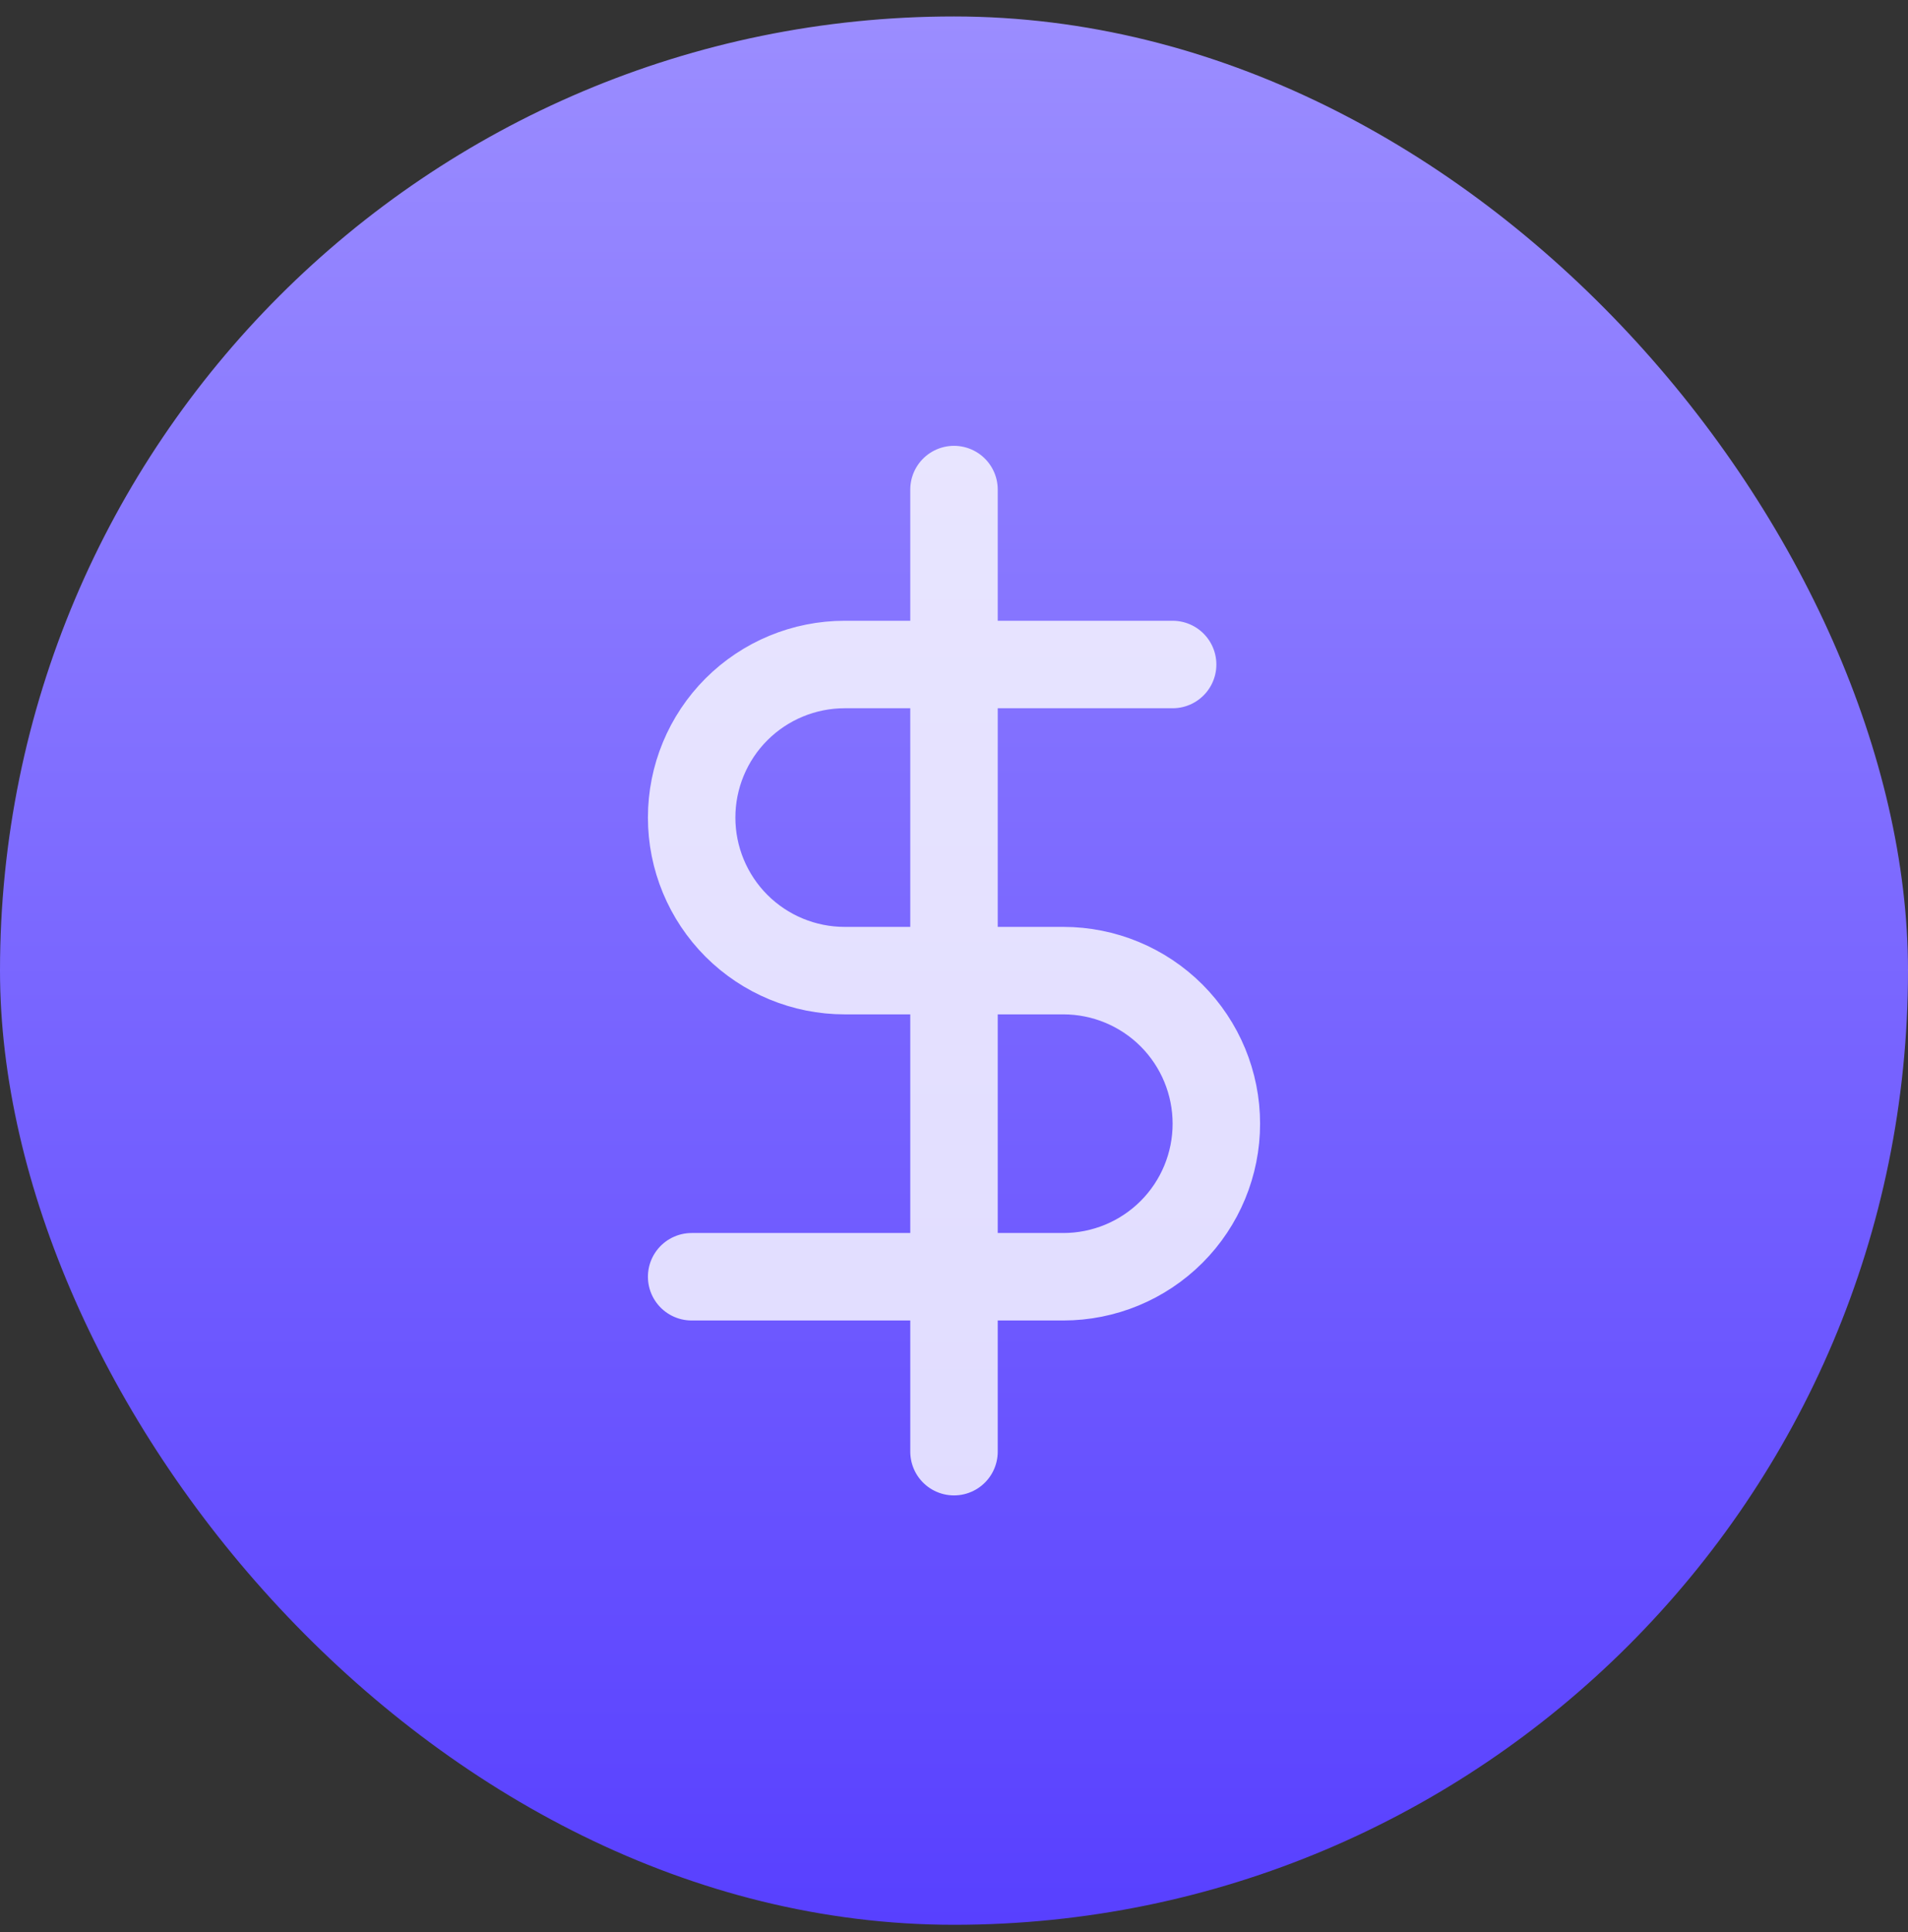
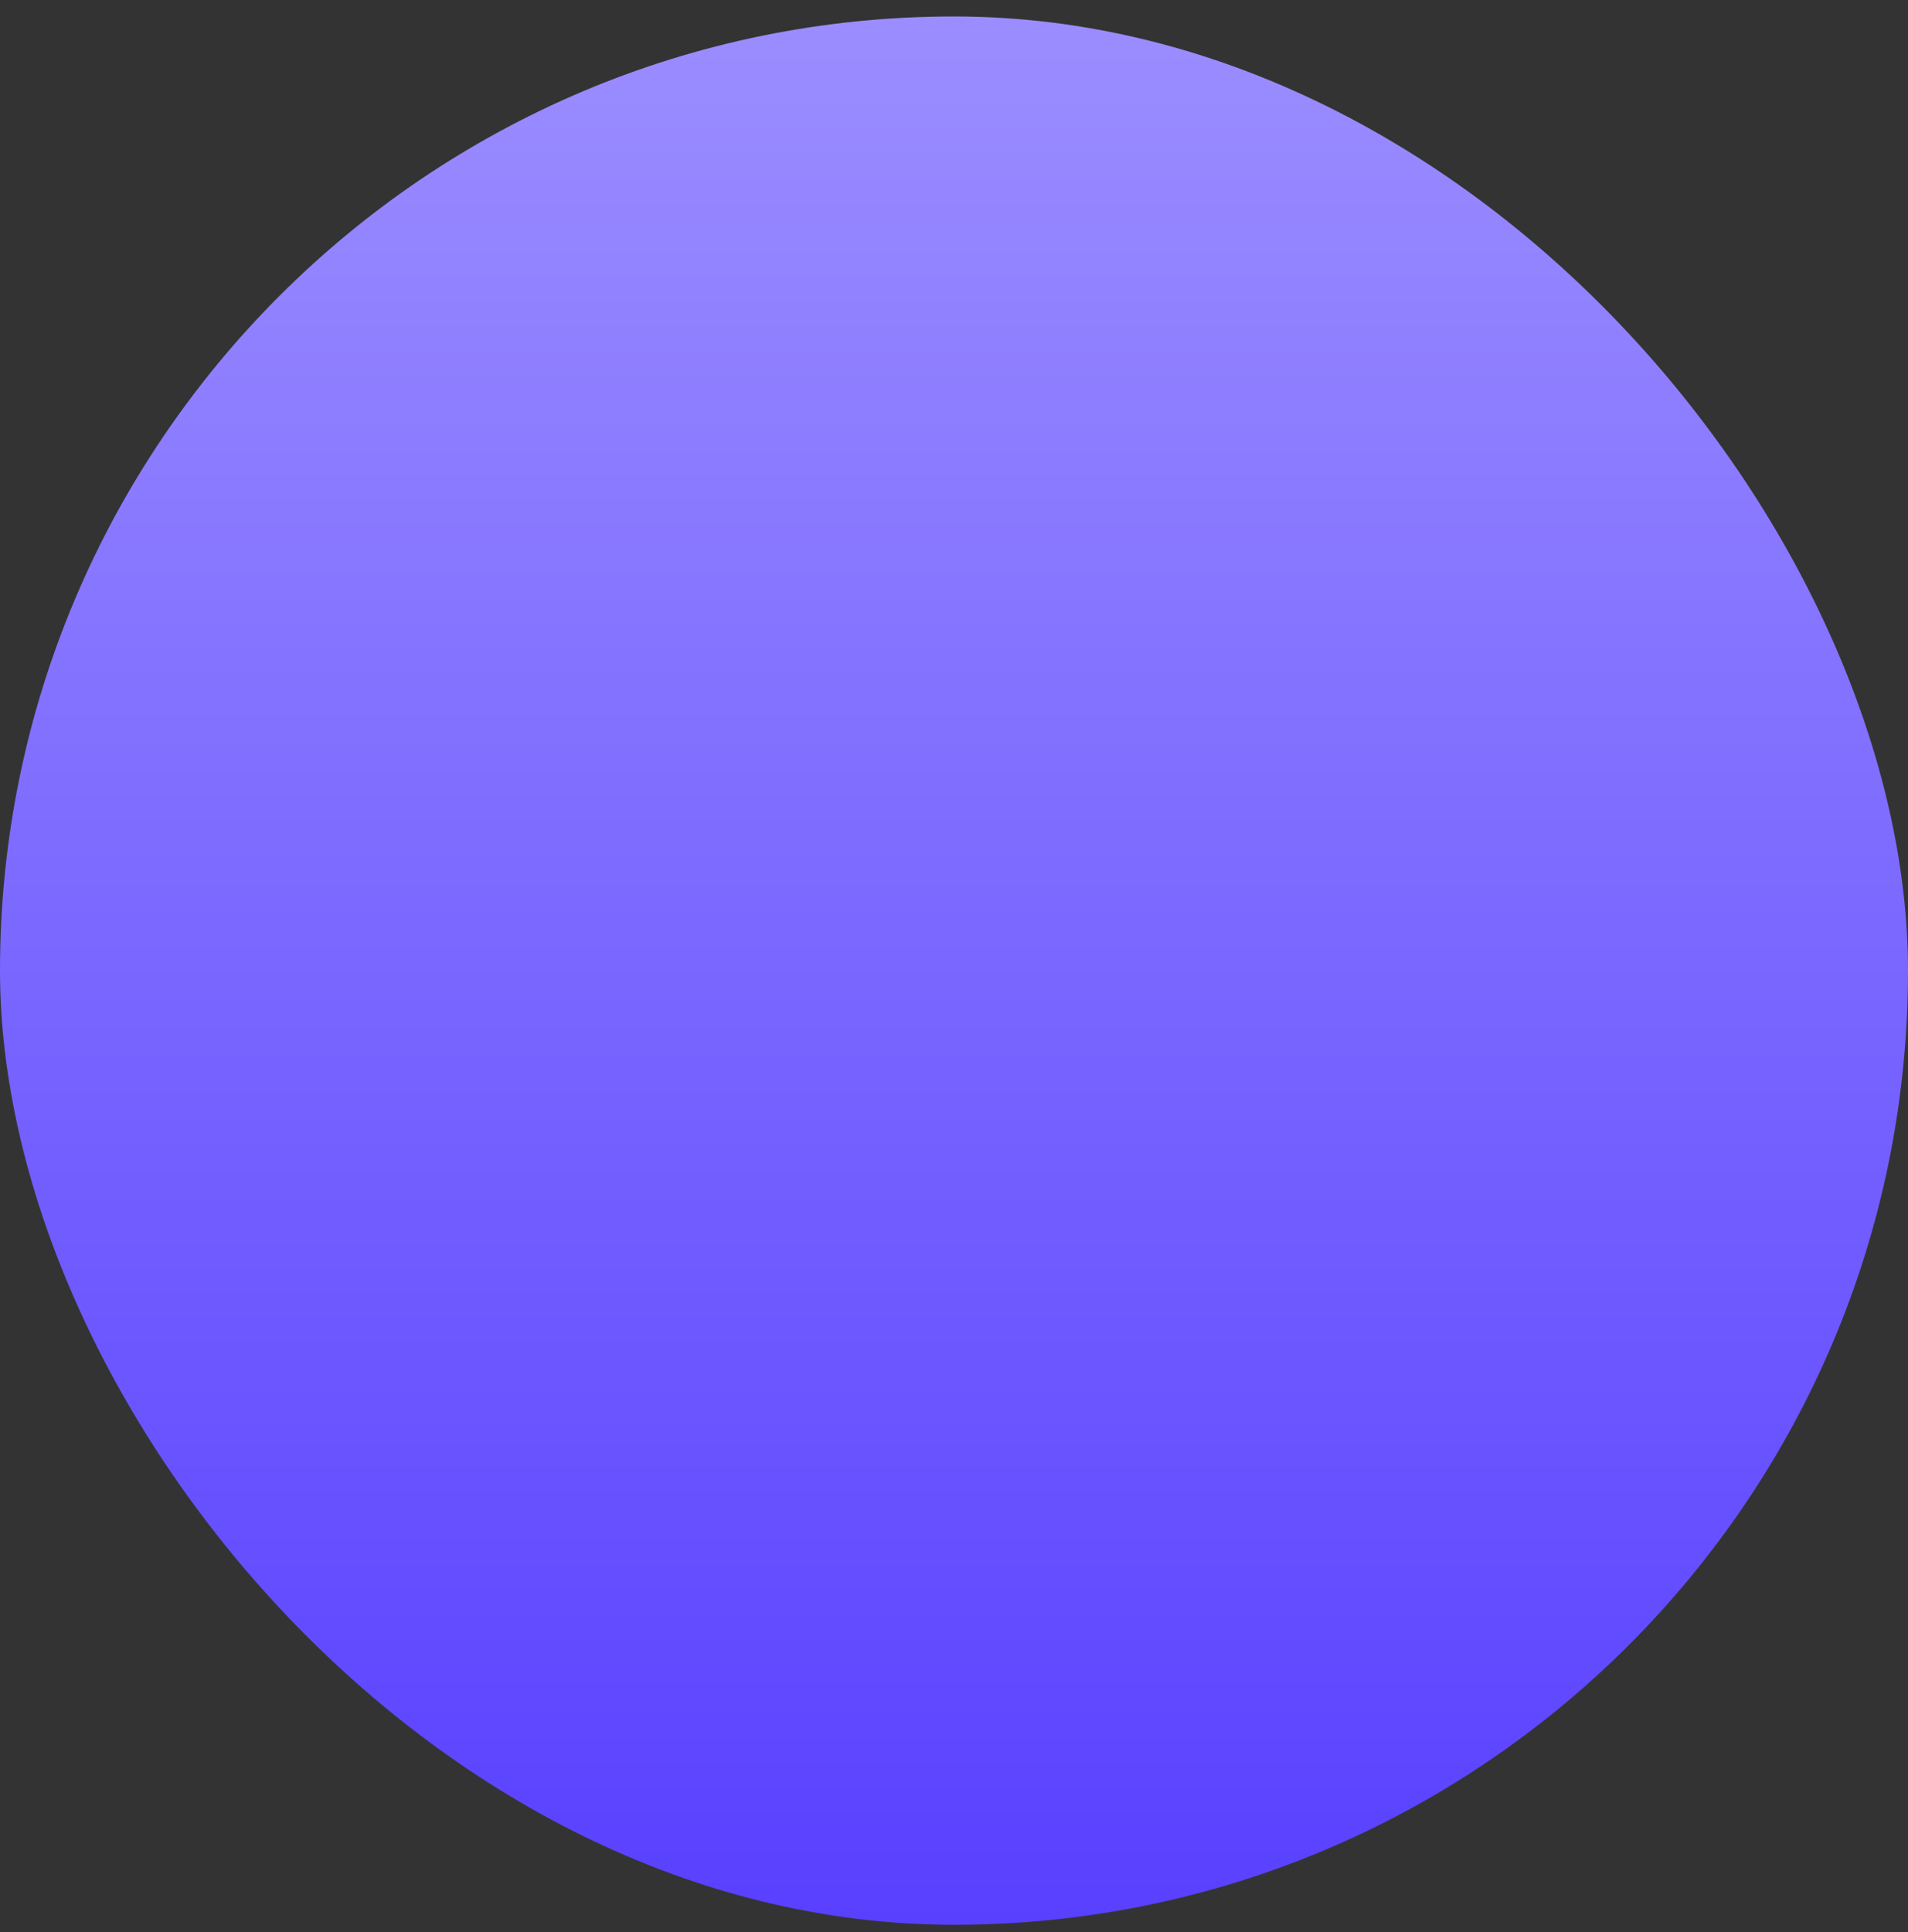
<svg xmlns="http://www.w3.org/2000/svg" width="80" height="81" viewBox="0 0 80 81" fill="none">
  <rect x="0" y="0" width="80" height="81" fill="#333333" stroke="none" />
  <rect y="0.69" width="80" height="80" rx="40" fill="url(#paint0_linear_1203_1061)" />
  <g opacity="0.8" clip-path="url(#clip0_1203_1061)">
    <path d="M40 20.523V60.856" stroke="white" stroke-width="3.667" stroke-linecap="round" stroke-linejoin="round" />
-     <path d="M49.167 27.857H35.417C33.715 27.857 32.083 28.533 30.879 29.736C29.676 30.939 29 32.572 29 34.273C29 35.975 29.676 37.607 30.879 38.811C32.083 40.014 33.715 40.69 35.417 40.69H44.583C46.285 40.69 47.917 41.366 49.121 42.569C50.324 43.773 51 45.405 51 47.107C51 48.809 50.324 50.441 49.121 51.644C47.917 52.847 46.285 53.523 44.583 53.523H29" stroke="white" stroke-width="3.667" stroke-linecap="round" stroke-linejoin="round" />
  </g>
  <defs>
    <linearGradient id="paint0_linear_1203_1061" x1="40" y1="0.69" x2="40" y2="80.69" gradientUnits="userSpaceOnUse">
      <stop stop-color="#9B8DFF" />
      <stop offset="1" stop-color="#5840FF" />
    </linearGradient>
    <clipPath id="clip0_1203_1061">
-       <rect width="44" height="44" fill="white" transform="translate(18 18.69)" />
-     </clipPath>
+       </clipPath>
  </defs>
</svg>